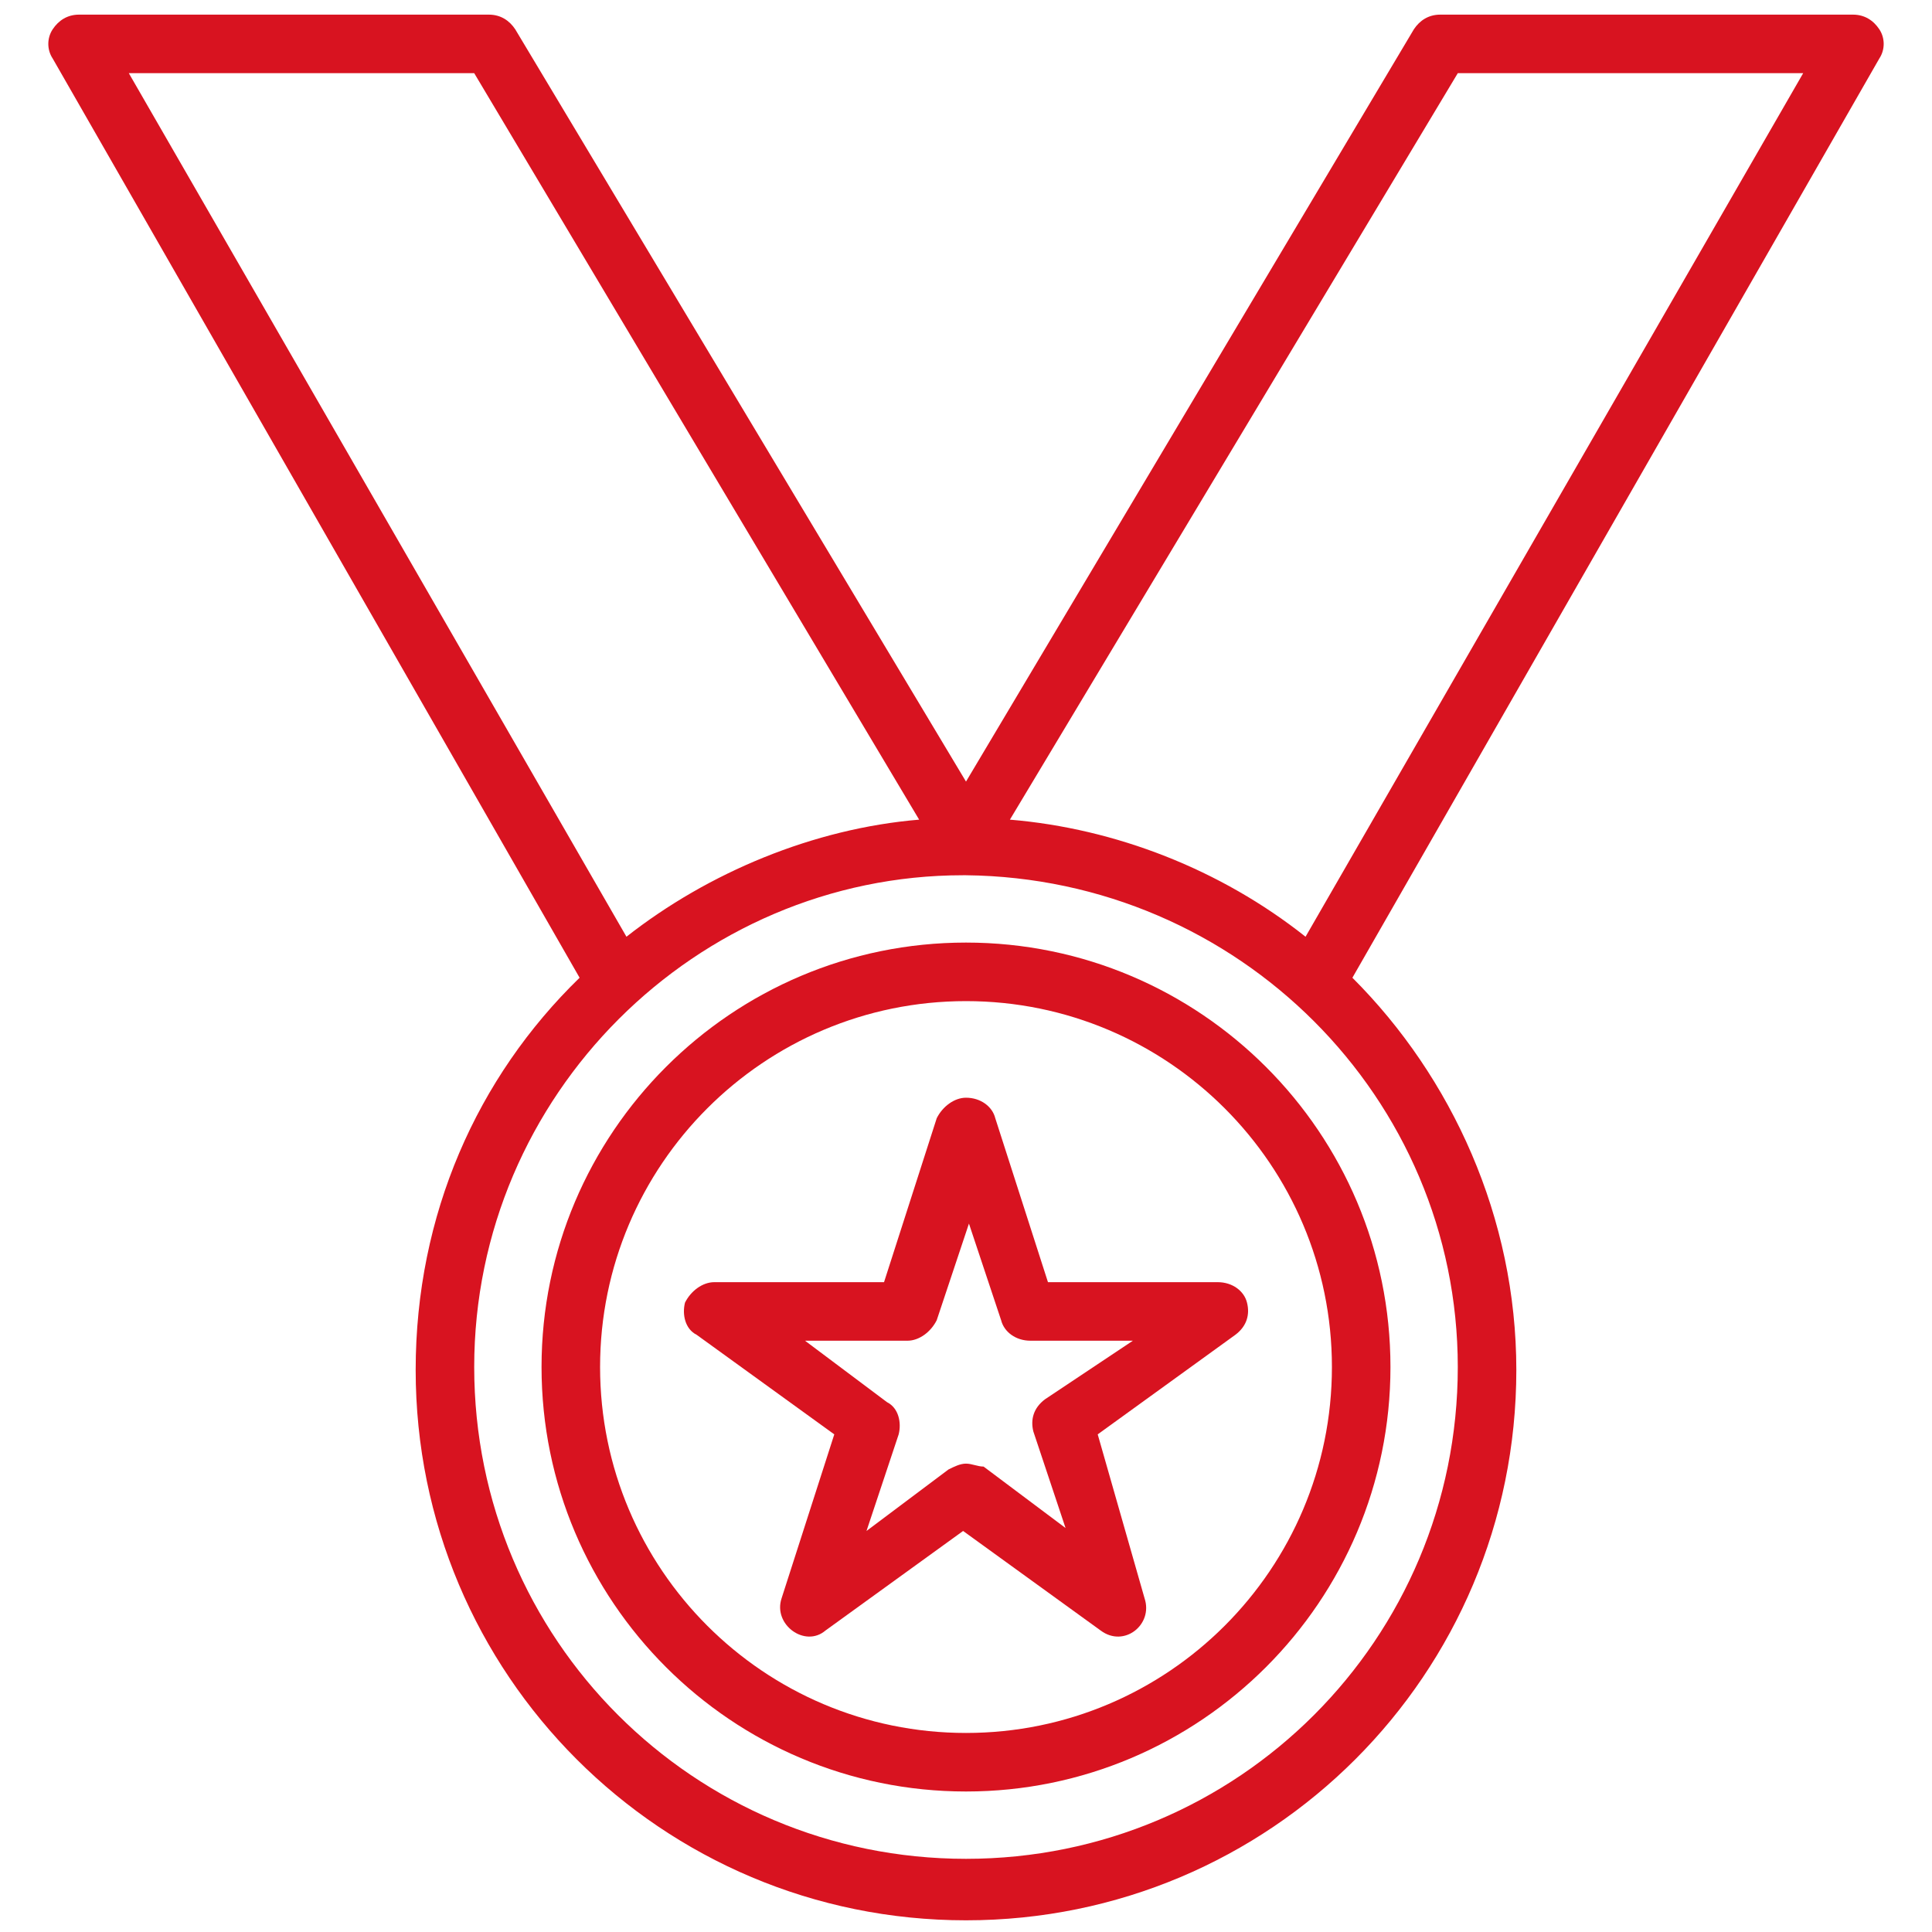
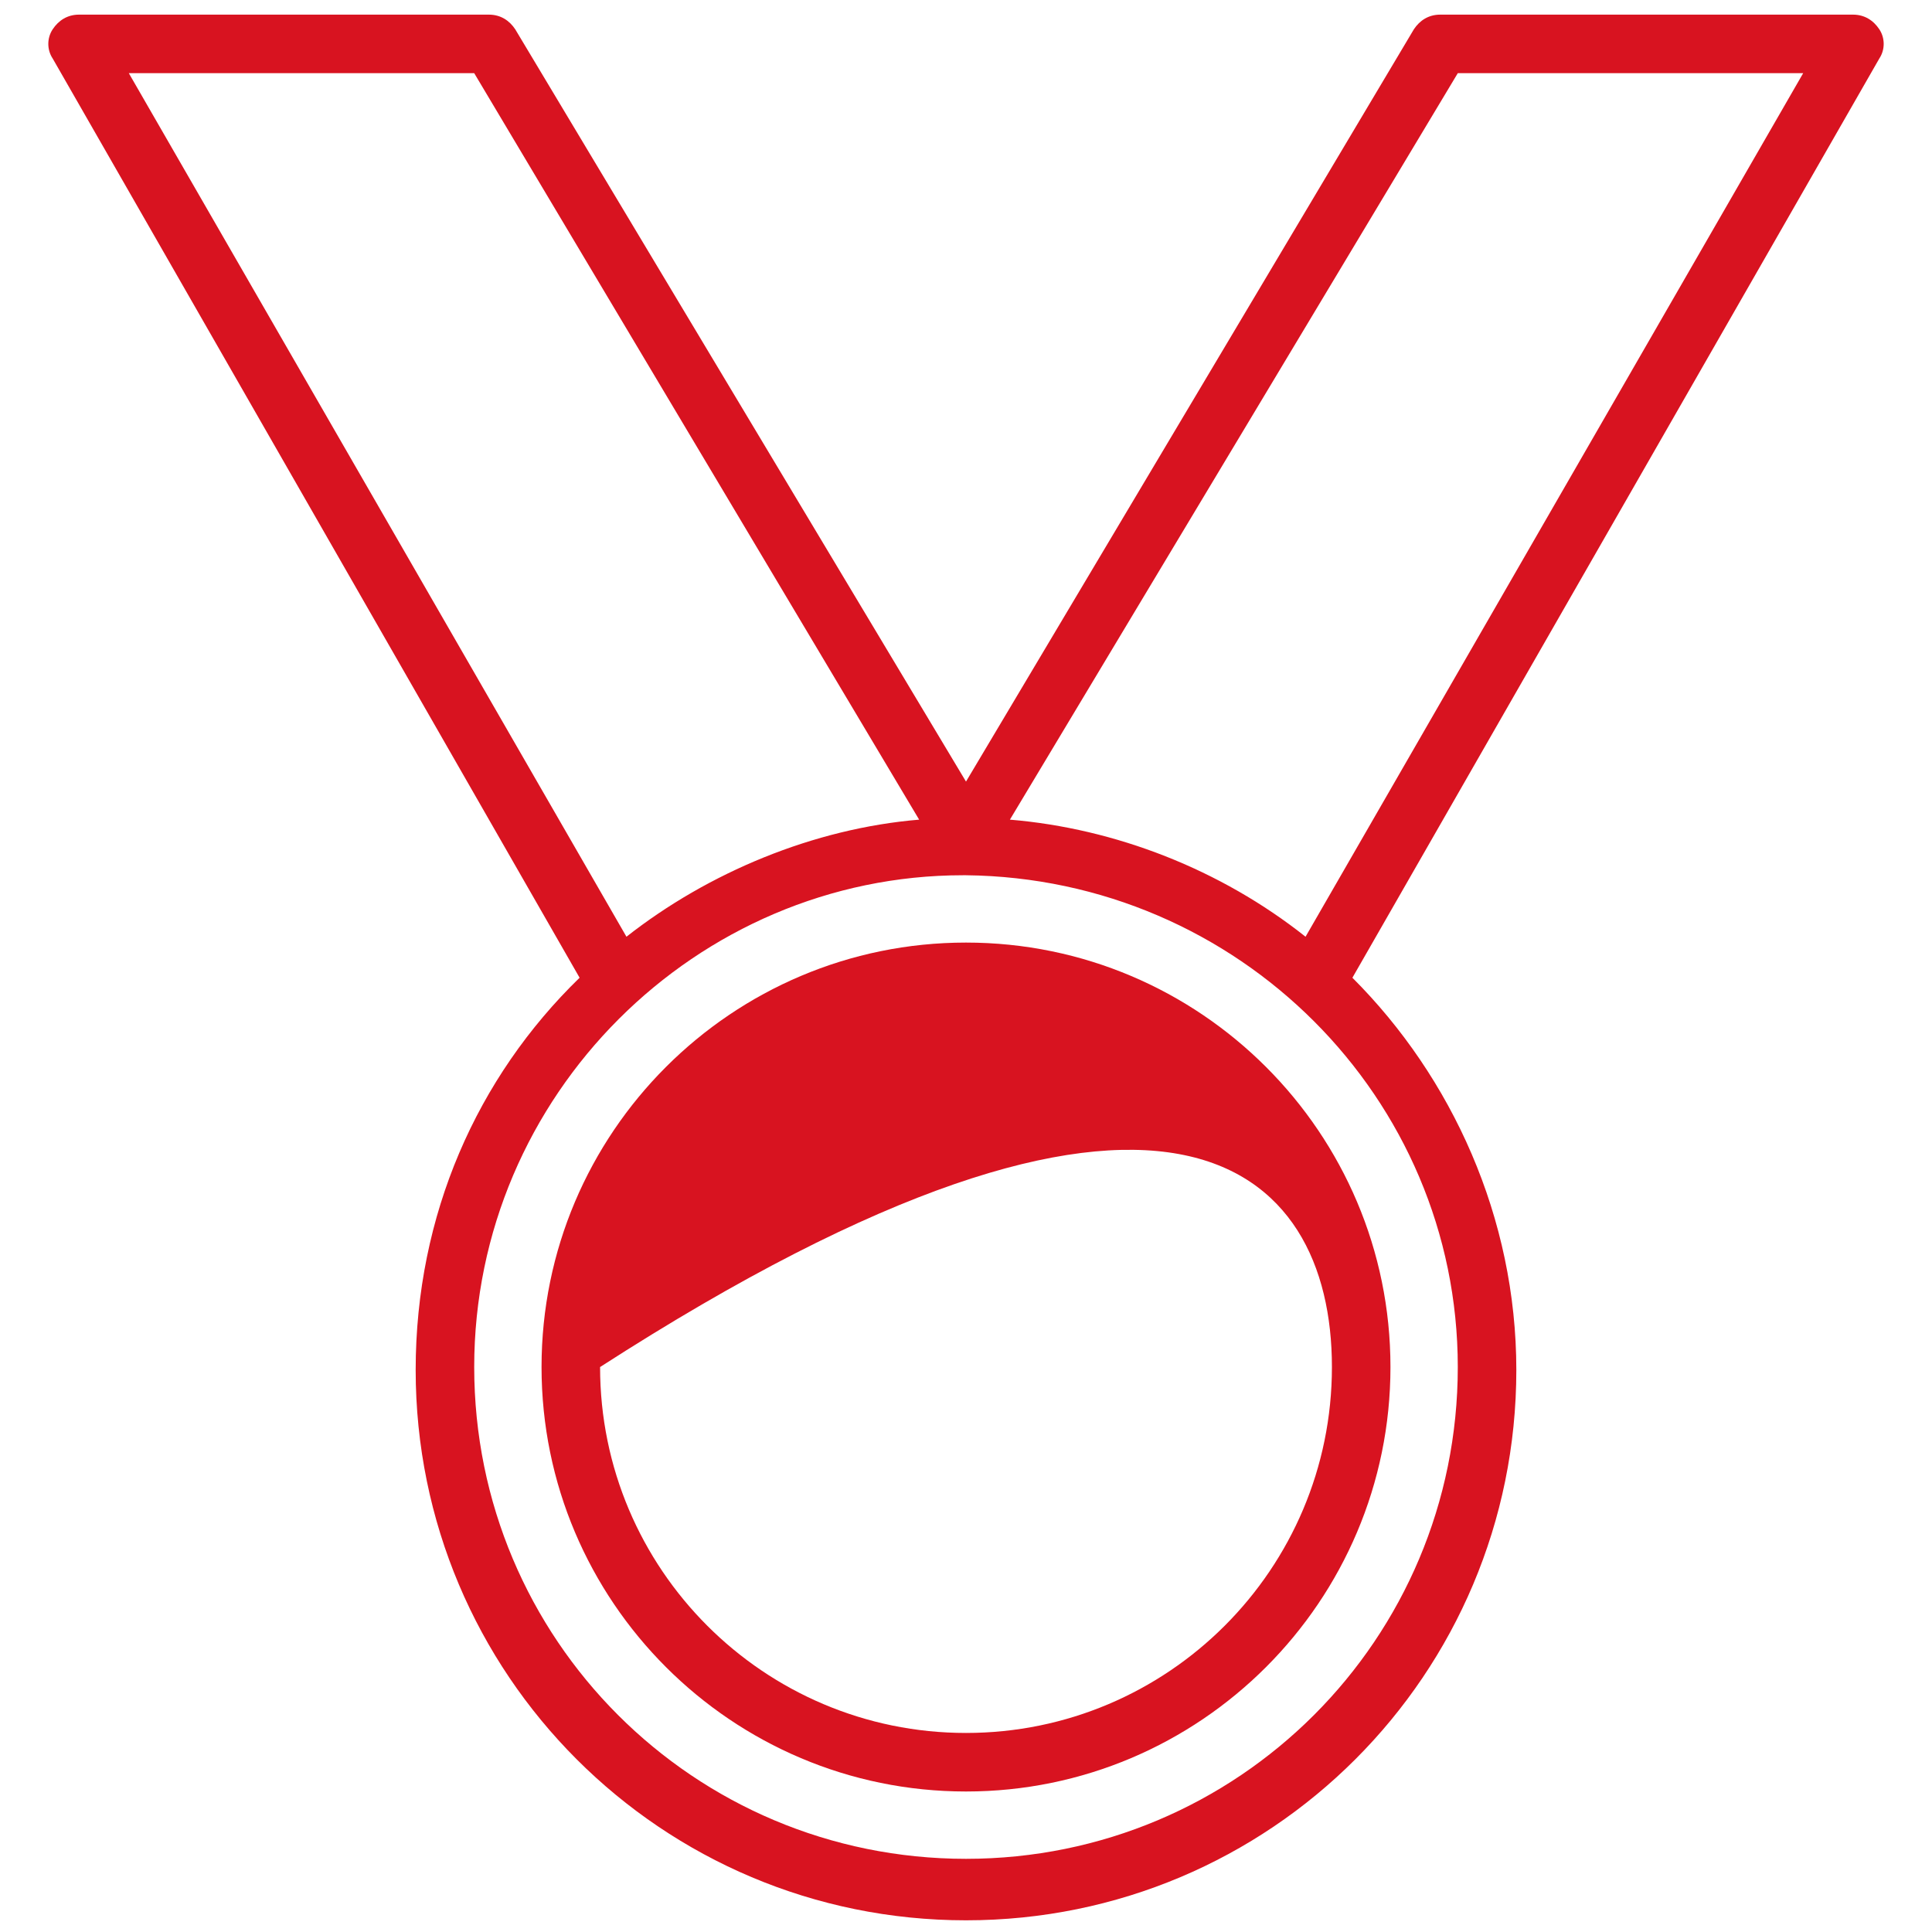
<svg xmlns="http://www.w3.org/2000/svg" width="40" height="40" viewBox="0 0 40 40" fill="none">
  <path d="M38.909 0.606C38.788 0.424 38.606 0.303 38.364 0.303H29.818C29.576 0.303 29.394 0.424 29.273 0.606L20 16.182L10.667 0.606C10.546 0.424 10.364 0.303 10.121 0.303H1.636C1.394 0.303 1.212 0.424 1.091 0.606C0.97 0.788 0.97 1.03 1.091 1.212L12 20.243C9.879 22.303 8.606 25.152 8.606 28.364C8.606 34.667 13.697 39.758 20 39.758C26.303 39.758 31.394 34.667 31.394 28.364C31.394 25.212 30.061 22.303 28 20.243L38.909 1.212C39.03 1.03 39.03 0.788 38.909 0.606ZM12.97 19.394L2.667 1.515H9.818L19.03 16.97C16.849 17.152 14.667 18.061 12.97 19.394ZM30.182 28.303C30.182 33.94 25.636 38.485 20 38.485C14.364 38.485 9.818 33.94 9.818 28.303C9.818 22.667 14.424 18.121 19.939 18.121H20C25.636 18.182 30.182 22.727 30.182 28.303ZM27.03 19.394C25.273 18 23.091 17.152 20.909 16.97L30.182 1.515H37.333L27.03 19.394Z" fill="#D81320" />
-   <path d="M21.697 26.546L20.606 23.151C20.546 22.909 20.303 22.727 20 22.727C19.758 22.727 19.515 22.909 19.394 23.151L18.303 26.546H14.788C14.546 26.546 14.303 26.727 14.182 26.97C14.121 27.212 14.182 27.515 14.424 27.636L17.273 29.697L16.182 33.091C16 33.636 16.667 34.121 17.091 33.758L19.94 31.697L22.788 33.758C23.273 34.121 23.879 33.636 23.697 33.091L22.727 29.697L25.576 27.636C25.818 27.455 25.879 27.212 25.818 26.97C25.758 26.727 25.515 26.546 25.212 26.546H21.697ZM21.637 28.97C21.394 29.151 21.334 29.394 21.394 29.636L22.061 31.636L20.364 30.364C20.243 30.364 20.121 30.303 20 30.303C19.879 30.303 19.758 30.364 19.637 30.424L17.94 31.697L18.606 29.697C18.667 29.455 18.606 29.151 18.364 29.03L16.667 27.758H18.788C19.03 27.758 19.273 27.576 19.394 27.333L20.061 25.333L20.727 27.333C20.788 27.576 21.03 27.758 21.334 27.758H23.455L21.637 28.97Z" fill="#D81320" />
-   <path d="M20 19.515C15.151 19.515 11.212 23.454 11.212 28.303C11.212 33.151 15.151 37.091 20 37.091C24.848 37.091 28.788 33.151 28.788 28.303C28.788 23.454 24.848 19.515 20 19.515ZM20 35.879C15.818 35.879 12.424 32.485 12.424 28.303C12.424 24.121 15.818 20.727 20 20.727C24.182 20.727 27.576 24.121 27.576 28.303C27.576 32.485 24.182 35.879 20 35.879Z" fill="#D81320" />
+   <path d="M20 19.515C15.151 19.515 11.212 23.454 11.212 28.303C11.212 33.151 15.151 37.091 20 37.091C24.848 37.091 28.788 33.151 28.788 28.303C28.788 23.454 24.848 19.515 20 19.515ZM20 35.879C15.818 35.879 12.424 32.485 12.424 28.303C24.182 20.727 27.576 24.121 27.576 28.303C27.576 32.485 24.182 35.879 20 35.879Z" fill="#D81320" />
</svg>